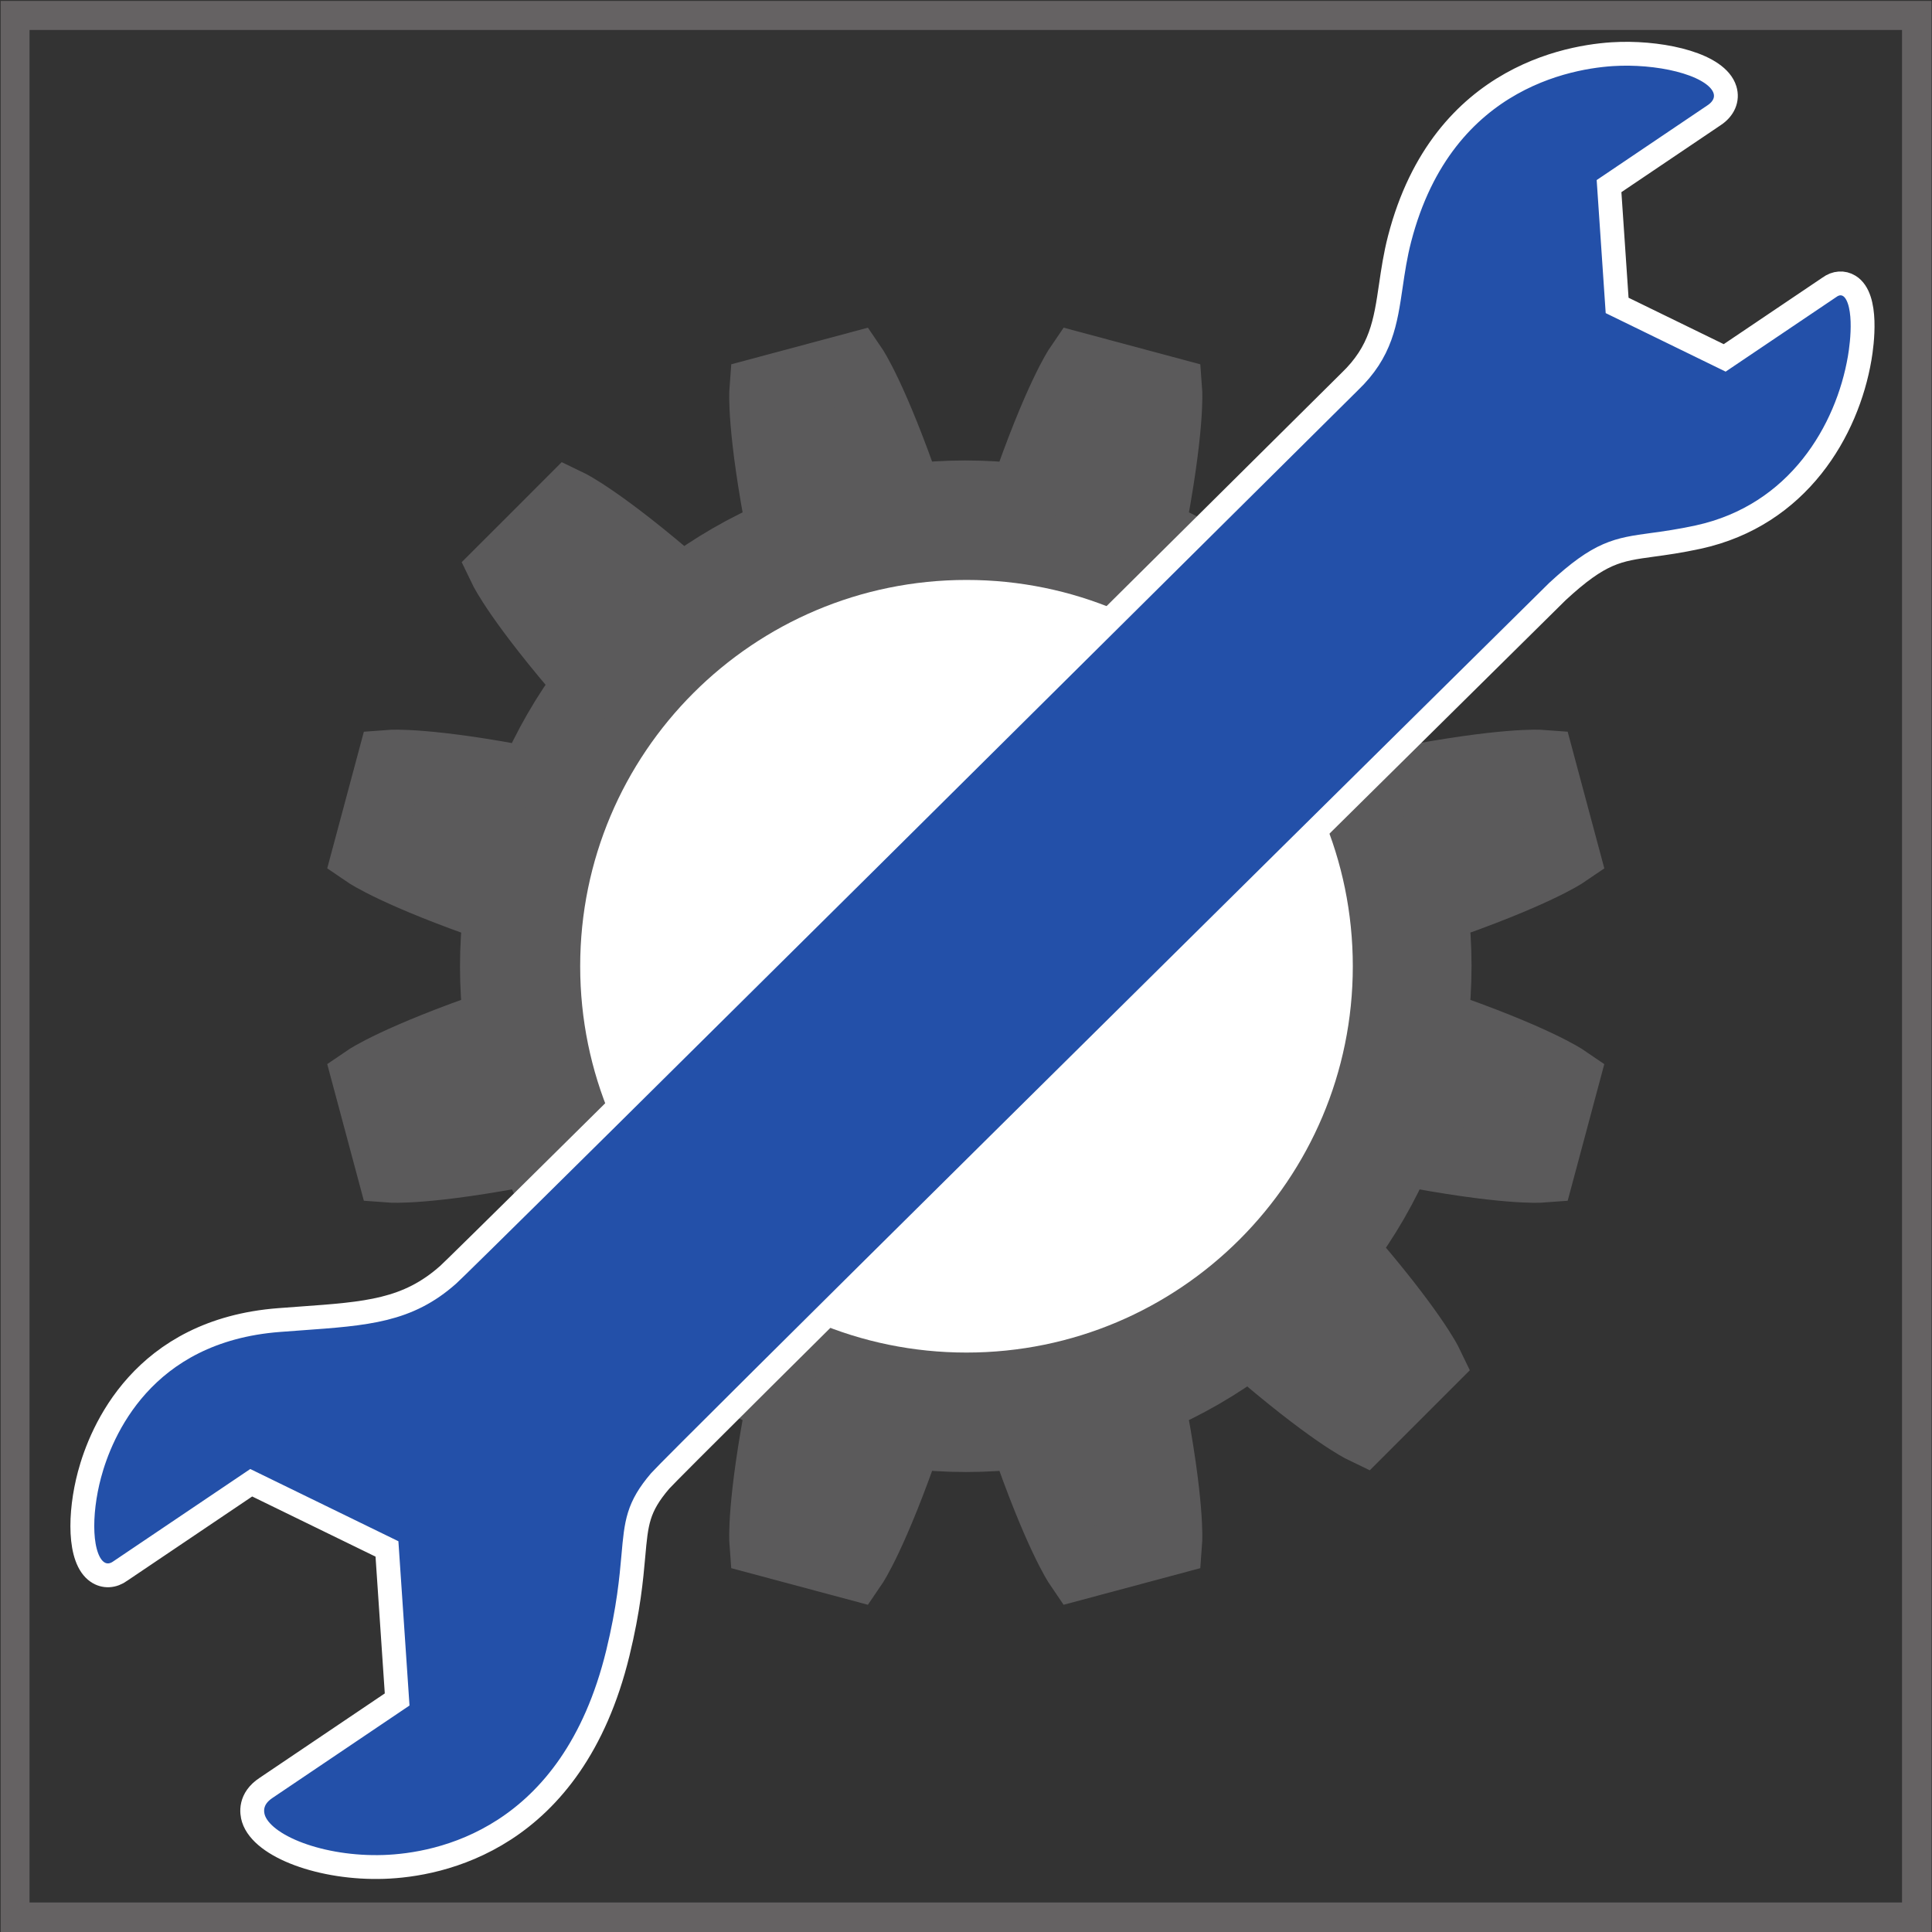
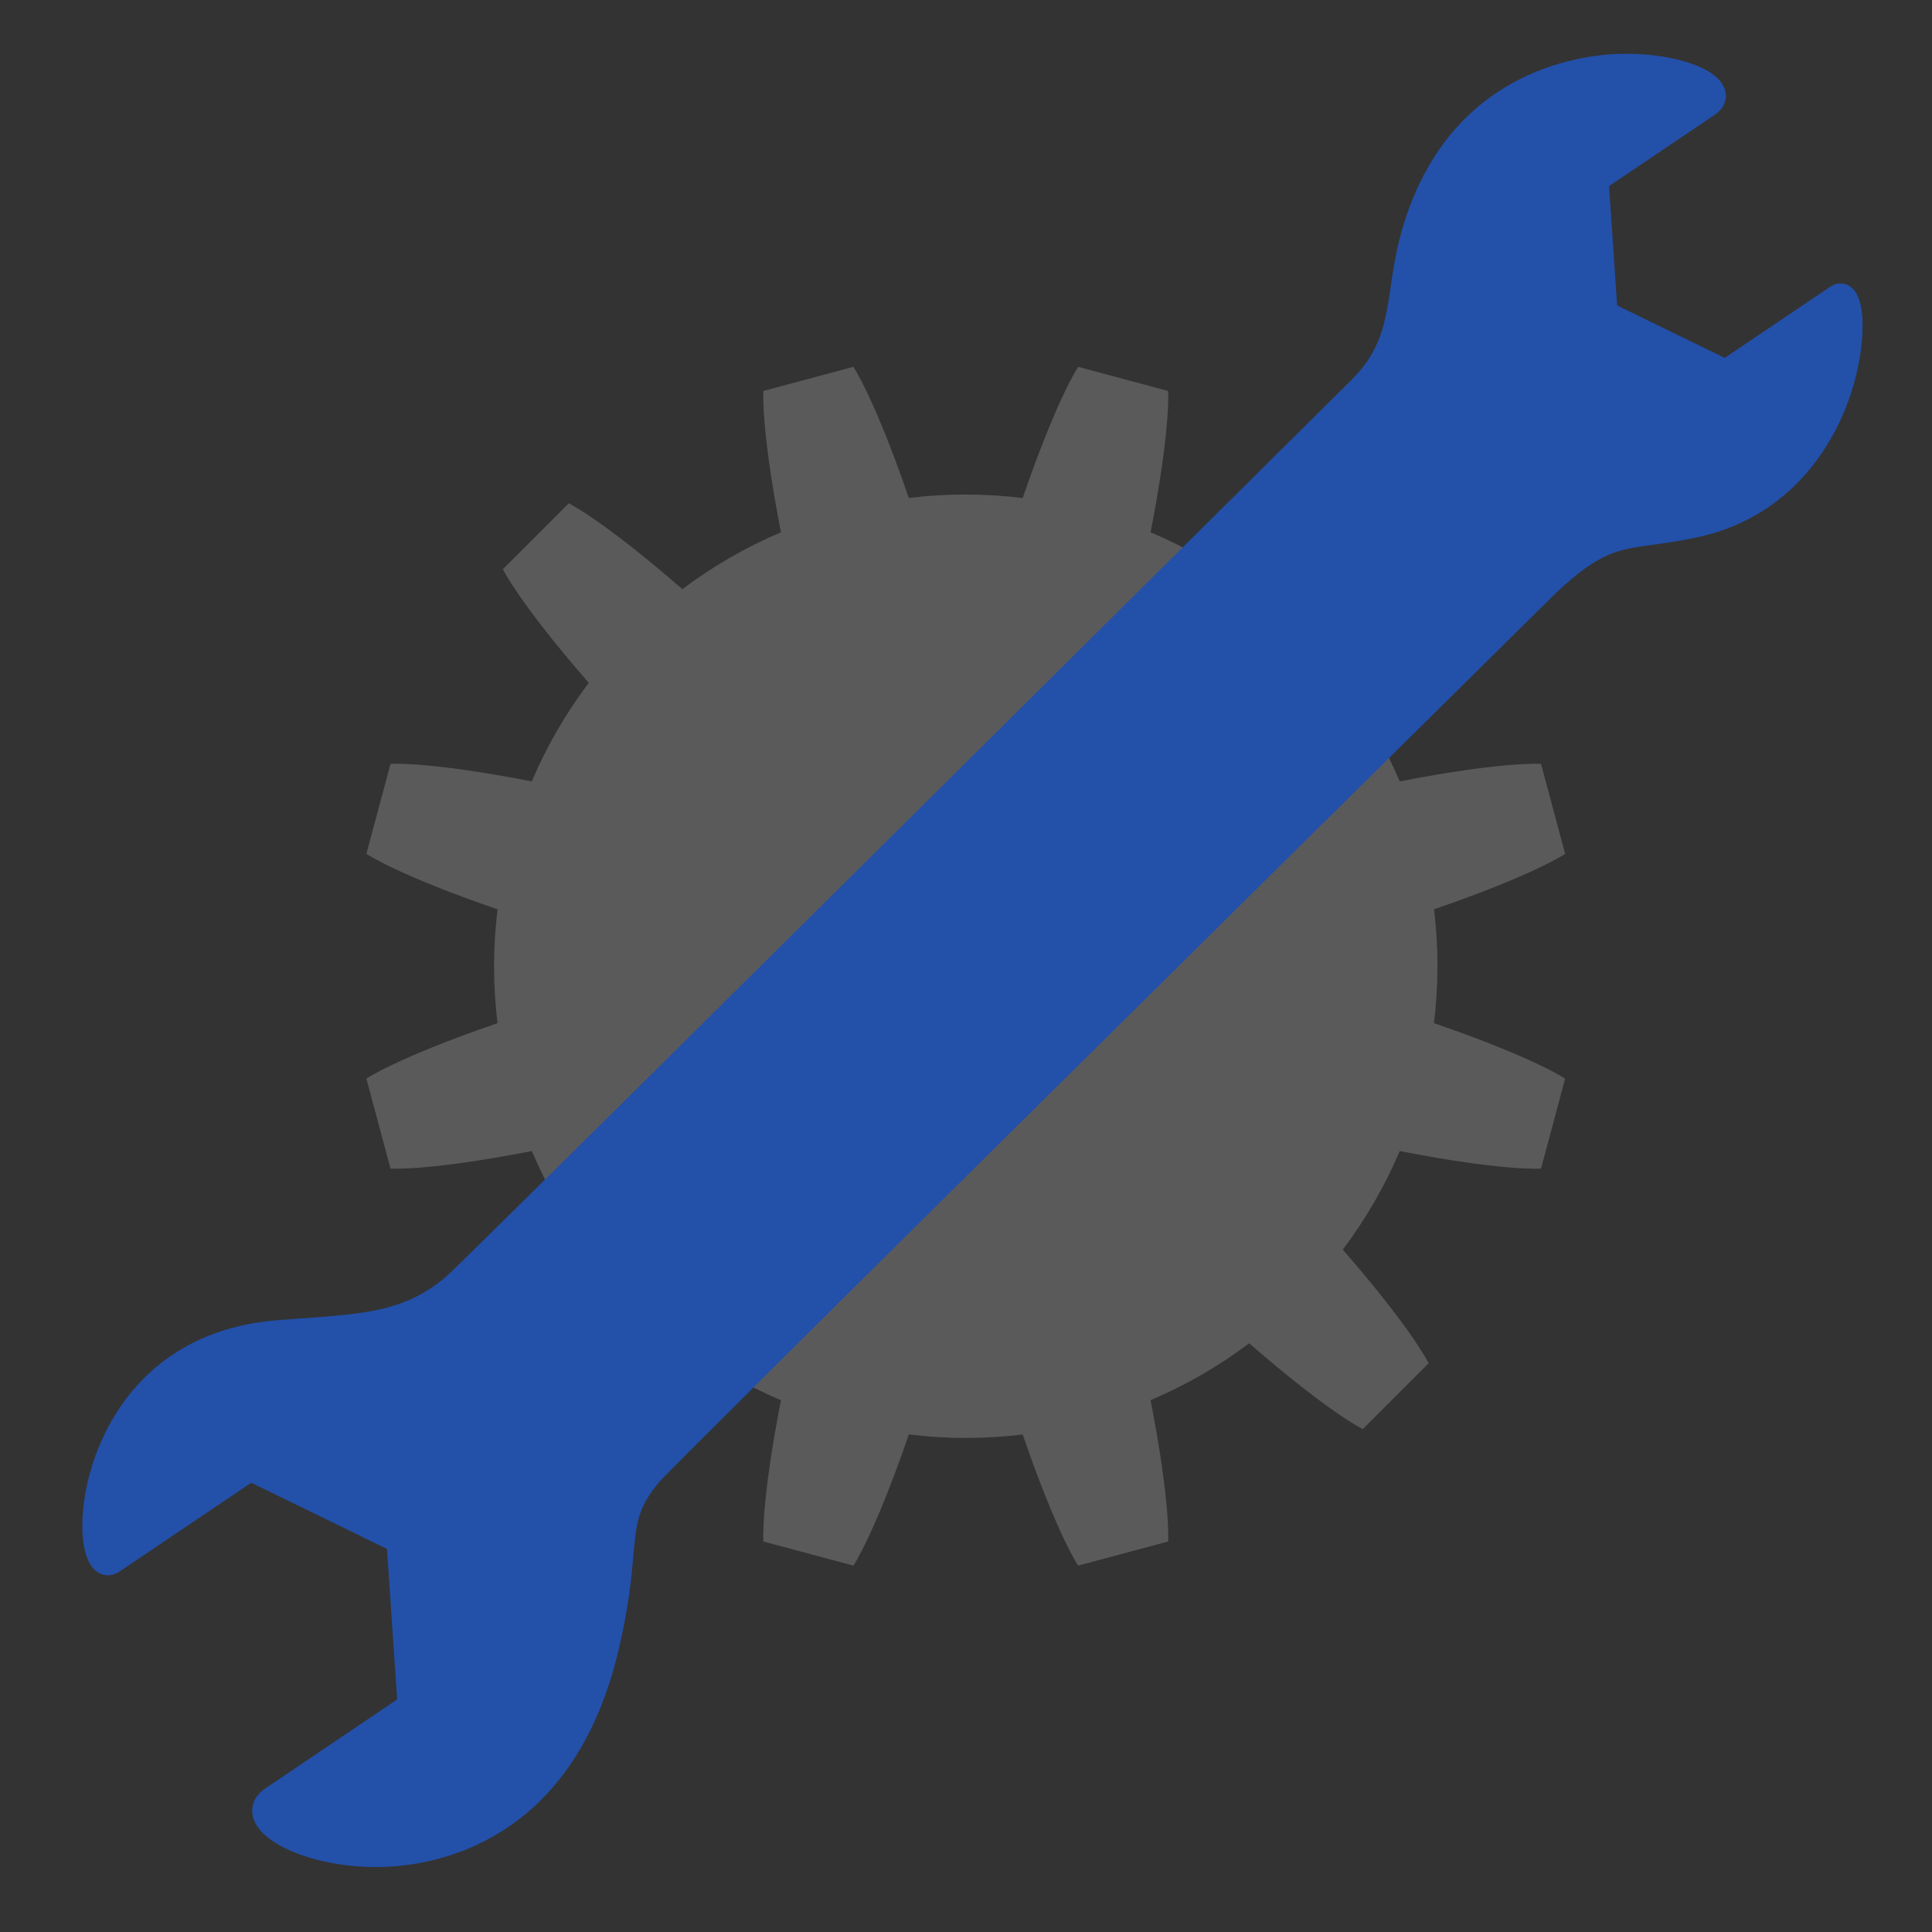
<svg xmlns="http://www.w3.org/2000/svg" viewBox="0 0 113.385 113.385" xml:space="preserve" id="svg2" version="1.1">
  <rect x="0" y="0" width="113.385" height="113.385" fill="#333333" stroke="none" />
  <defs id="defs6">
    <clipPath id="clipPath18" clipPathUnits="userSpaceOnUse">
-       <path id="path16" d="m 0.03,85.02 h 85.009 V 0 h -85.009 z" />
-     </clipPath>
+       </clipPath>
  </defs>
  <g transform="matrix(1.333,0,0,-1.333,0,113.385)" id="g10">
    <g id="g12">
      <g clip-path="url(#clipPath18)" id="g14">
        <g transform="translate(0.65,84.389)" id="g20">
-           <path id="path22" style="fill:none;stroke:#656263;stroke-width:1.3;stroke-linecap:butt;stroke-linejoin:miter;stroke-miterlimit:4;stroke-dasharray:none;stroke-opacity:1" d="m 0,0 c 0,-27.914 0,-55.826 0,-83.74 27.914,0 55.826,0 83.74,0 0,27.914 0,55.826 0,83.74 C 55.826,0 27.914,0 0,0 Z" />
-         </g>
+           </g>
      </g>
    </g>
    <g transform="translate(23.412,50.657)" id="g24">
      <path id="path26" style="fill:#5b5a5b;fill-opacity:1;fill-rule:nonzero;stroke:none" d="M 0,0 C 0.647,1.522 1.485,2.982 2.512,4.344 L 2.493,4.358 c -3.058,3.515 -3.765,4.985 -3.765,4.985 l 1.451,1.449 1.449,1.451 c 0,0 1.47,-0.707 4.985,-3.765 L 6.629,8.463 c 1.321,0.995 2.776,1.841 4.347,2.507 l -0.009,0.021 c -0.891,4.573 -0.768,6.2 -0.768,6.2 l 3.961,1.061 c 0,0 0.919,-1.347 2.434,-5.753 l 0.007,-0.02 c 1.641,0.2 3.325,0.205 5.018,-0.004 l 0.003,0.024 c 1.515,4.406 2.434,5.753 2.434,5.753 l 3.962,-1.062 c 0,0 0.122,-1.626 -0.769,-6.199 L 27.245,10.97 c 1.522,-0.647 2.981,-1.484 4.344,-2.512 l 0.014,0.019 c 3.515,3.058 4.985,3.765 4.985,3.765 l 2.9,-2.9 c 0,0 -0.707,-1.469 -3.765,-4.984 L 35.709,4.342 c 0.994,-1.322 1.84,-2.777 2.506,-4.347 l 0.021,0.009 c 4.573,0.89 6.199,0.768 6.199,0.768 l 0.531,-1.981 0.531,-1.981 c 0,0 -1.347,-0.919 -5.753,-2.434 l -0.02,-0.007 c 0.2,-1.641 0.205,-3.324 -0.003,-5.017 l 0.023,-0.003 c 4.406,-1.515 5.752,-2.435 5.752,-2.435 l -0.53,-1.98 -0.531,-1.981 c 0,0 -1.626,-0.123 -6.199,0.768 l -0.021,0.005 c -0.647,-1.522 -1.484,-2.982 -2.511,-4.344 l 0.018,-0.014 c 3.058,-3.515 3.765,-4.985 3.765,-4.985 l -1.45,-1.45 -1.45,-1.45 c 0,0 -1.469,0.707 -4.984,3.765 l -0.016,0.014 c -1.322,-0.994 -2.777,-1.84 -4.347,-2.506 l 0.009,-0.022 c 0.89,-4.573 0.768,-6.199 0.768,-6.199 l -3.962,-1.061 c 0,0 -0.918,1.347 -2.434,5.753 l -0.007,0.02 c -1.641,-0.201 -3.324,-0.206 -5.017,0.003 l -0.003,-0.023 c -1.515,-4.406 -2.434,-5.753 -2.434,-5.753 l -3.962,1.061 c 0,0 -0.122,1.627 0.768,6.199 l 0.005,0.021 c -1.522,0.647 -2.982,1.485 -4.344,2.512 L 6.613,-24.752 C 3.098,-27.81 1.628,-28.517 1.628,-28.517 l -1.449,1.45 -1.451,1.45 c 0,0 0.707,1.47 3.765,4.985 l 0.014,0.016 c -0.994,1.321 -1.839,2.776 -2.506,4.347 l -0.022,-0.009 c -4.572,-0.891 -6.198,-0.768 -6.198,-0.768 l -0.531,1.98 -0.531,1.981 c 0,0 1.347,0.919 5.753,2.434 l 0.02,0.007 c -0.2,1.641 -0.205,3.324 0.003,5.018 l -0.023,0.002 c -4.406,1.515 -5.753,2.435 -5.753,2.435 l 0.531,1.98 0.531,1.981 c 0,0 1.626,0.123 6.199,-0.768" />
    </g>
    <g transform="translate(23.412,50.657)" id="g28">
-       <path id="path30" style="fill:none;stroke:#5b5a5b;stroke-width:3;stroke-linecap:butt;stroke-linejoin:miter;stroke-miterlimit:10;stroke-dasharray:none;stroke-opacity:1" d="M 0,0 C 0.647,1.522 1.485,2.982 2.512,4.344 L 2.493,4.358 c -3.058,3.515 -3.765,4.985 -3.765,4.985 l 1.451,1.449 1.449,1.451 c 0,0 1.47,-0.707 4.985,-3.765 L 6.629,8.463 c 1.321,0.995 2.776,1.841 4.347,2.507 l -0.009,0.021 c -0.891,4.573 -0.768,6.2 -0.768,6.2 l 3.961,1.061 c 0,0 0.919,-1.347 2.434,-5.753 l 0.007,-0.02 c 1.641,0.2 3.325,0.205 5.018,-0.004 l 0.003,0.024 c 1.515,4.406 2.434,5.753 2.434,5.753 l 3.962,-1.062 c 0,0 0.122,-1.626 -0.769,-6.199 L 27.245,10.97 c 1.522,-0.647 2.981,-1.484 4.344,-2.512 l 0.014,0.019 c 3.515,3.058 4.985,3.765 4.985,3.765 l 2.9,-2.9 c 0,0 -0.707,-1.469 -3.765,-4.984 L 35.709,4.342 c 0.994,-1.322 1.84,-2.777 2.506,-4.347 l 0.021,0.009 c 4.573,0.89 6.199,0.768 6.199,0.768 l 0.531,-1.981 0.531,-1.981 c 0,0 -1.347,-0.919 -5.753,-2.434 l -0.02,-0.007 c 0.2,-1.641 0.205,-3.324 -0.003,-5.017 l 0.023,-0.003 c 4.406,-1.515 5.752,-2.435 5.752,-2.435 l -0.53,-1.98 -0.531,-1.981 c 0,0 -1.626,-0.123 -6.199,0.768 l -0.021,0.005 c -0.647,-1.522 -1.484,-2.982 -2.511,-4.344 l 0.018,-0.014 c 3.058,-3.515 3.765,-4.985 3.765,-4.985 l -1.45,-1.45 -1.45,-1.45 c 0,0 -1.469,0.707 -4.984,3.765 l -0.016,0.014 c -1.322,-0.994 -2.777,-1.84 -4.347,-2.506 l 0.009,-0.022 c 0.89,-4.573 0.768,-6.199 0.768,-6.199 l -3.962,-1.061 c 0,0 -0.918,1.347 -2.434,5.753 l -0.007,0.02 c -1.641,-0.201 -3.324,-0.206 -5.017,0.003 l -0.003,-0.023 c -1.515,-4.406 -2.434,-5.753 -2.434,-5.753 l -3.962,1.061 c 0,0 -0.122,1.627 0.768,6.199 l 0.005,0.021 c -1.522,0.647 -2.982,1.485 -4.344,2.512 L 6.613,-24.752 C 3.098,-27.81 1.628,-28.517 1.628,-28.517 l -1.449,1.45 -1.451,1.45 c 0,0 0.707,1.47 3.765,4.985 l 0.014,0.016 c -0.994,1.321 -1.839,2.776 -2.506,4.347 l -0.022,-0.009 c -4.572,-0.891 -6.198,-0.768 -6.198,-0.768 l -0.531,1.98 -0.531,1.981 c 0,0 1.347,0.919 5.753,2.434 l 0.02,0.007 c -0.2,1.641 -0.205,3.324 0.003,5.018 l -0.023,0.002 c -4.406,1.515 -5.753,2.435 -5.753,2.435 l 0.531,1.98 0.531,1.981 c 0,0 1.626,0.123 6.199,-0.768" />
-     </g>
+       </g>
    <g transform="translate(42.552,25.511)" id="g32">
-       <path id="path34" style="fill:#ffffff;fill-opacity:1;fill-rule:nonzero;stroke:none" d="m 0,0 c 9.393,0 17.008,7.615 17.008,17.008 0,9.393 -7.615,17.008 -17.008,17.008 -9.393,0 -17.008,-7.615 -17.008,-17.008 C -17.008,7.615 -9.393,0 0,0" />
-     </g>
+       </g>
    <g transform="translate(74.764,61.413)" id="g36">
      <path id="path38" style="fill:#2350a9;fill-opacity:1;fill-rule:nonzero;stroke:none" d="M 0,0 C 4.417,0.961 6.57,4.699 7.112,7.878 7.217,8.493 7.494,10.542 6.655,11.059 6.384,11.226 6.057,11.203 5.779,10.998 4.243,9.962 2.706,8.926 1.169,7.89 l -4.736,2.31 c -0.119,1.751 -0.237,3.502 -0.356,5.253 l 4.619,3.116 c 0.432,0.282 0.615,0.704 0.484,1.128 -0.338,1.089 -2.614,1.627 -4.584,1.581 -1.801,-0.043 -7.827,-0.756 -9.741,-8.148 -0.186,-0.718 -0.287,-1.399 -0.383,-2.054 -0.238,-1.624 -0.427,-2.908 -1.821,-4.24 -0.005,-0.005 -0.554,-0.549 -1.519,-1.507 -32.524,-32.288 -37.872,-37.545 -38.165,-37.806 -1.785,-1.586 -3.564,-1.714 -6.51,-1.925 l -0.933,-0.069 c -6.019,-0.461 -7.844,-4.914 -8.349,-6.808 -0.454,-1.702 -0.48,-3.72 0.348,-4.284 0.31,-0.212 0.691,-0.193 1.019,0.049 1.918,1.293 3.837,2.587 5.755,3.88 1.992,-0.971 3.984,-1.943 5.976,-2.914 0.149,-2.209 0.299,-4.418 0.448,-6.628 -1.92,-1.295 -3.841,-2.591 -5.762,-3.886 -0.743,-0.485 -0.643,-1.109 -0.566,-1.355 0.393,-1.246 3.023,-2.222 5.742,-2.131 2.429,0.081 8.293,1.161 10.303,9.415 0.475,1.953 0.595,3.294 0.682,4.273 0.131,1.473 0.191,2.145 1.179,3.303 0.614,0.706 26.109,25.923 39.504,39.159 1.884,1.743 2.652,1.848 4.182,2.057 C -1.456,-0.265 -0.811,-0.176 0,0" />
    </g>
    <g transform="translate(74.764,61.413)" id="g40">
-       <path id="path42" style="fill:none;stroke:#ffffff;stroke-width:1.05;stroke-linecap:butt;stroke-linejoin:miter;stroke-miterlimit:10;stroke-dasharray:none;stroke-opacity:1" d="M 0,0 C 4.417,0.961 6.57,4.699 7.112,7.878 7.217,8.493 7.494,10.542 6.655,11.059 6.384,11.226 6.057,11.203 5.779,10.998 4.243,9.962 2.706,8.926 1.169,7.89 l -4.736,2.31 c -0.119,1.751 -0.237,3.502 -0.356,5.253 l 4.619,3.116 c 0.432,0.282 0.615,0.704 0.484,1.128 -0.338,1.089 -2.614,1.627 -4.584,1.581 -1.801,-0.043 -7.827,-0.756 -9.741,-8.148 -0.186,-0.718 -0.287,-1.399 -0.383,-2.054 -0.238,-1.624 -0.427,-2.908 -1.821,-4.24 -0.005,-0.005 -0.554,-0.549 -1.519,-1.507 -32.524,-32.288 -37.872,-37.545 -38.165,-37.806 -1.785,-1.586 -3.564,-1.714 -6.51,-1.925 l -0.933,-0.069 c -6.019,-0.461 -7.844,-4.914 -8.349,-6.808 -0.454,-1.702 -0.48,-3.72 0.348,-4.284 0.31,-0.212 0.691,-0.193 1.019,0.049 1.918,1.293 3.837,2.587 5.755,3.88 1.992,-0.971 3.984,-1.943 5.976,-2.914 0.149,-2.209 0.299,-4.418 0.448,-6.628 -1.92,-1.295 -3.841,-2.591 -5.762,-3.886 -0.743,-0.485 -0.643,-1.109 -0.566,-1.355 0.393,-1.246 3.023,-2.222 5.742,-2.131 2.429,0.081 8.293,1.161 10.303,9.415 0.475,1.953 0.595,3.294 0.682,4.273 0.131,1.473 0.191,2.145 1.179,3.303 0.614,0.706 26.109,25.923 39.504,39.159 1.884,1.743 2.652,1.848 4.182,2.057 C -1.456,-0.265 -0.811,-0.176 0,0 Z" />
-     </g>
+       </g>
  </g>
</svg>